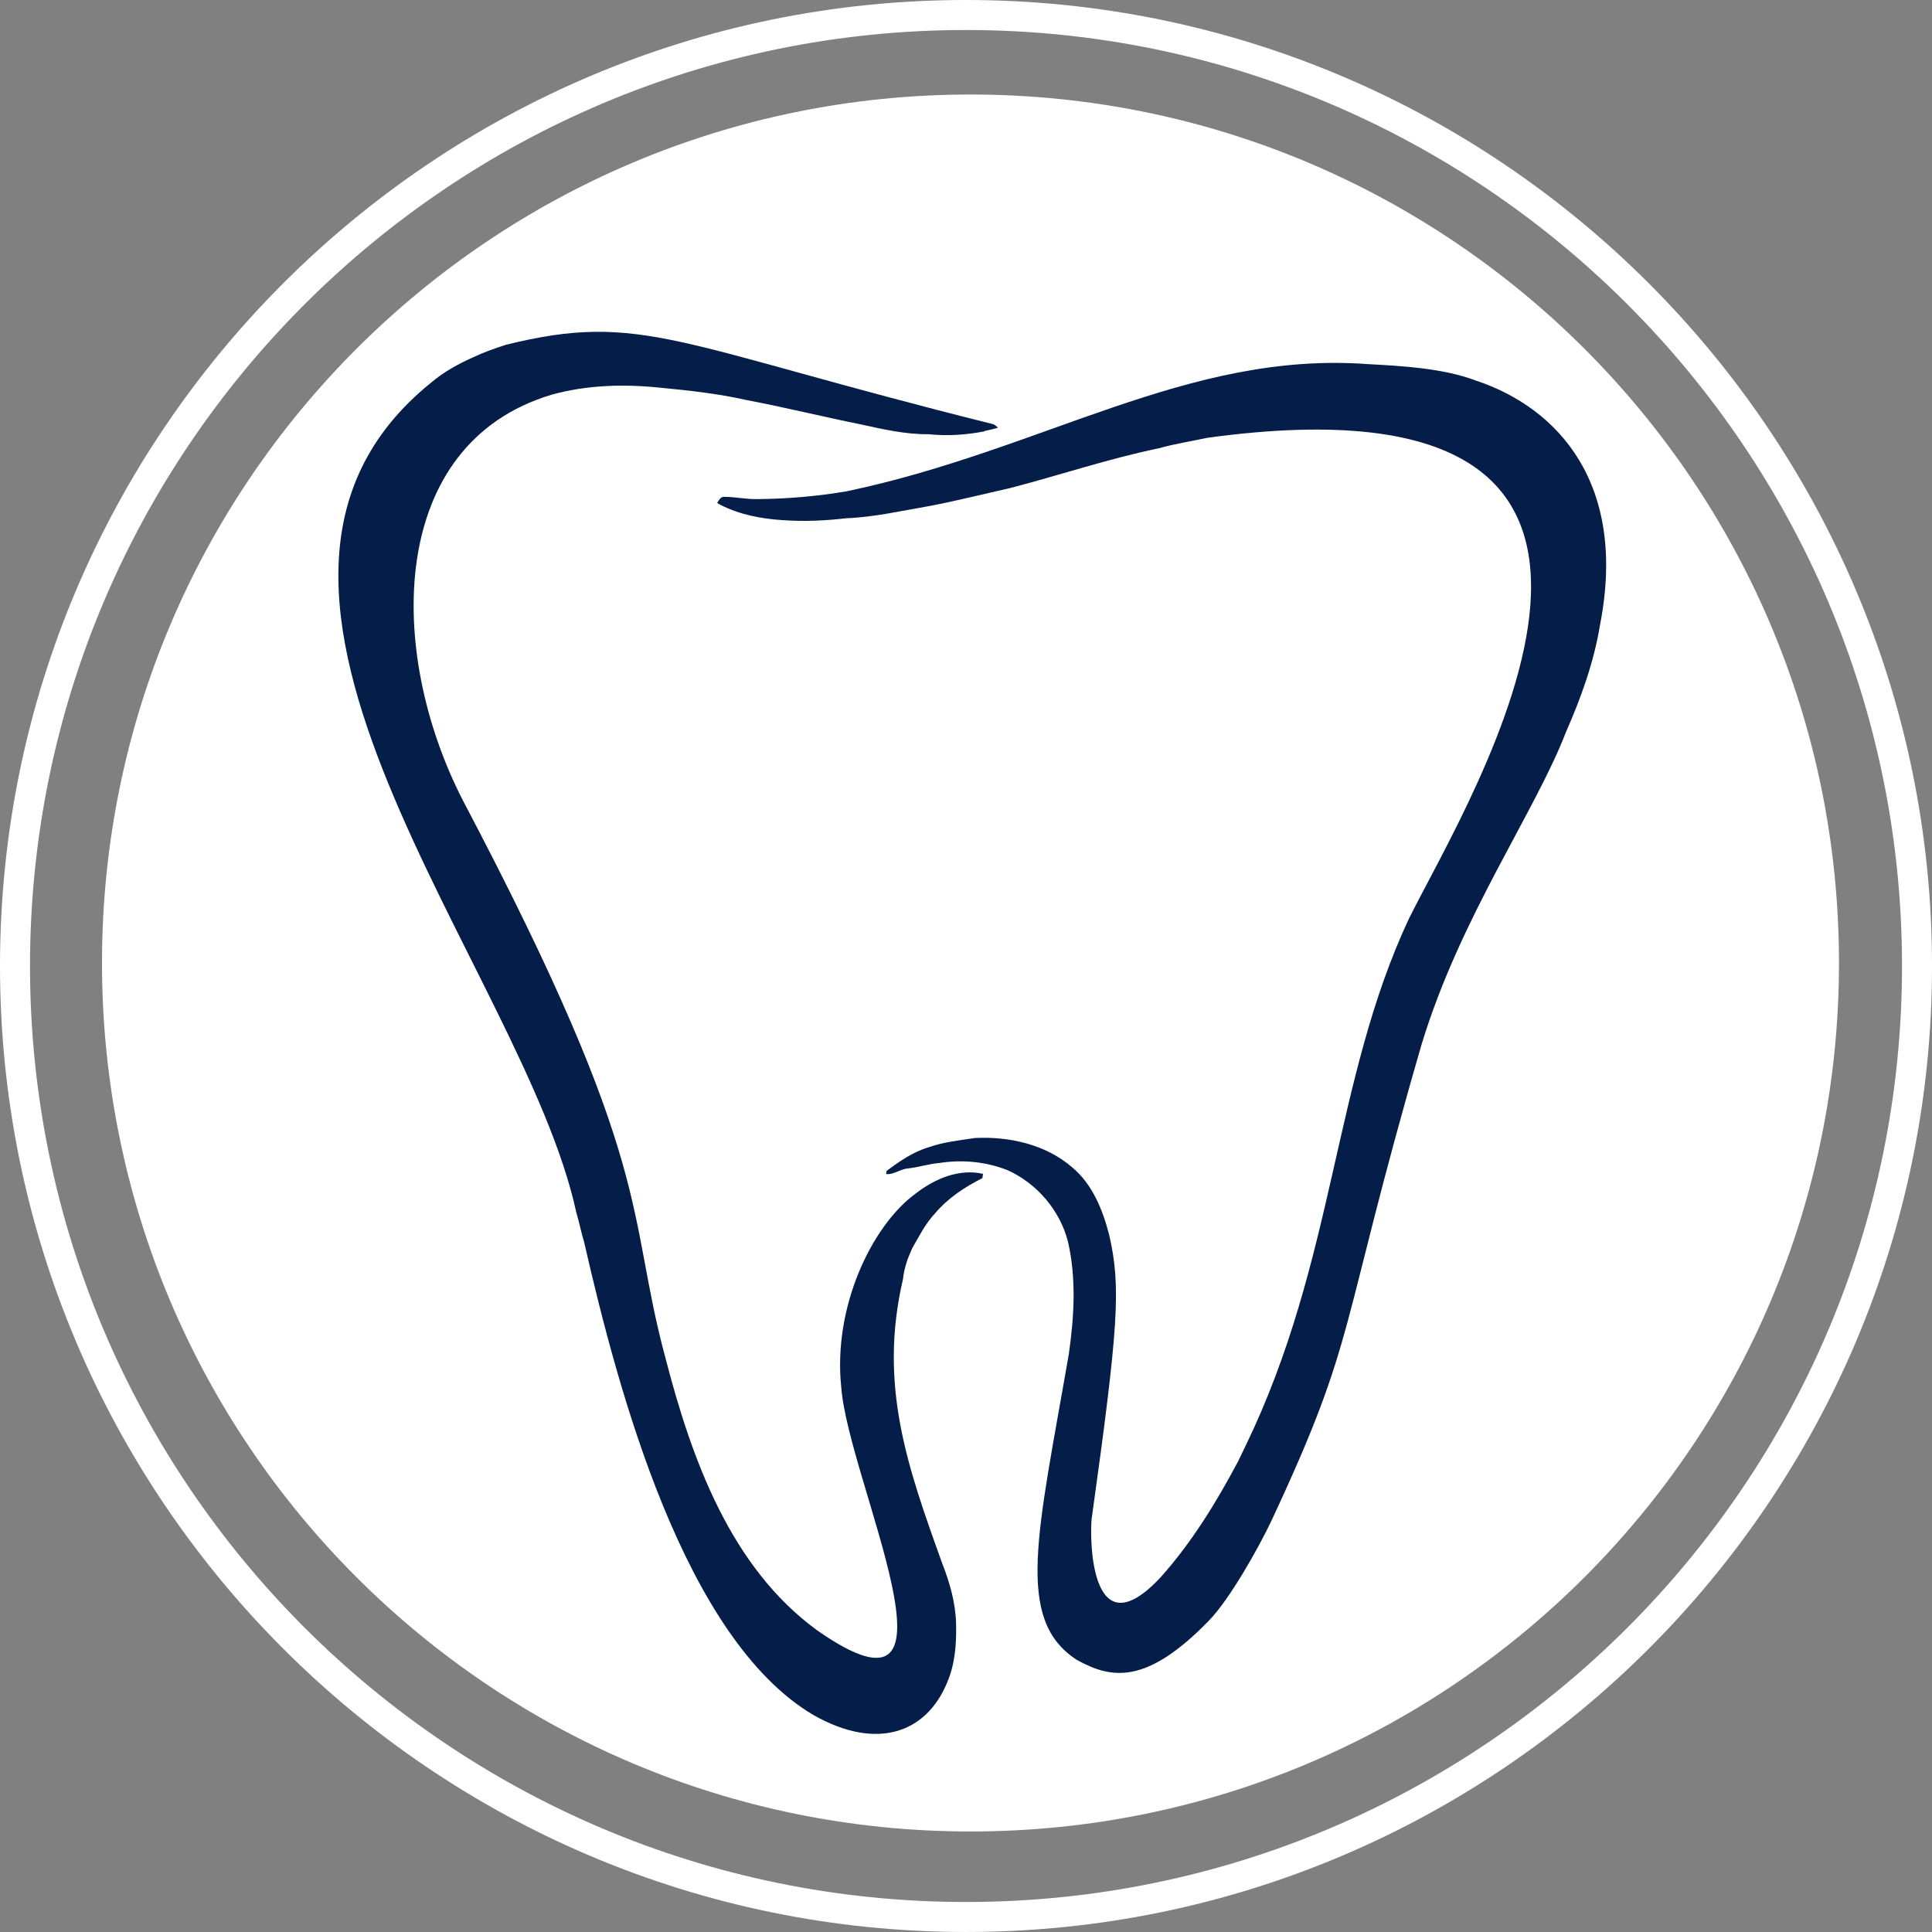
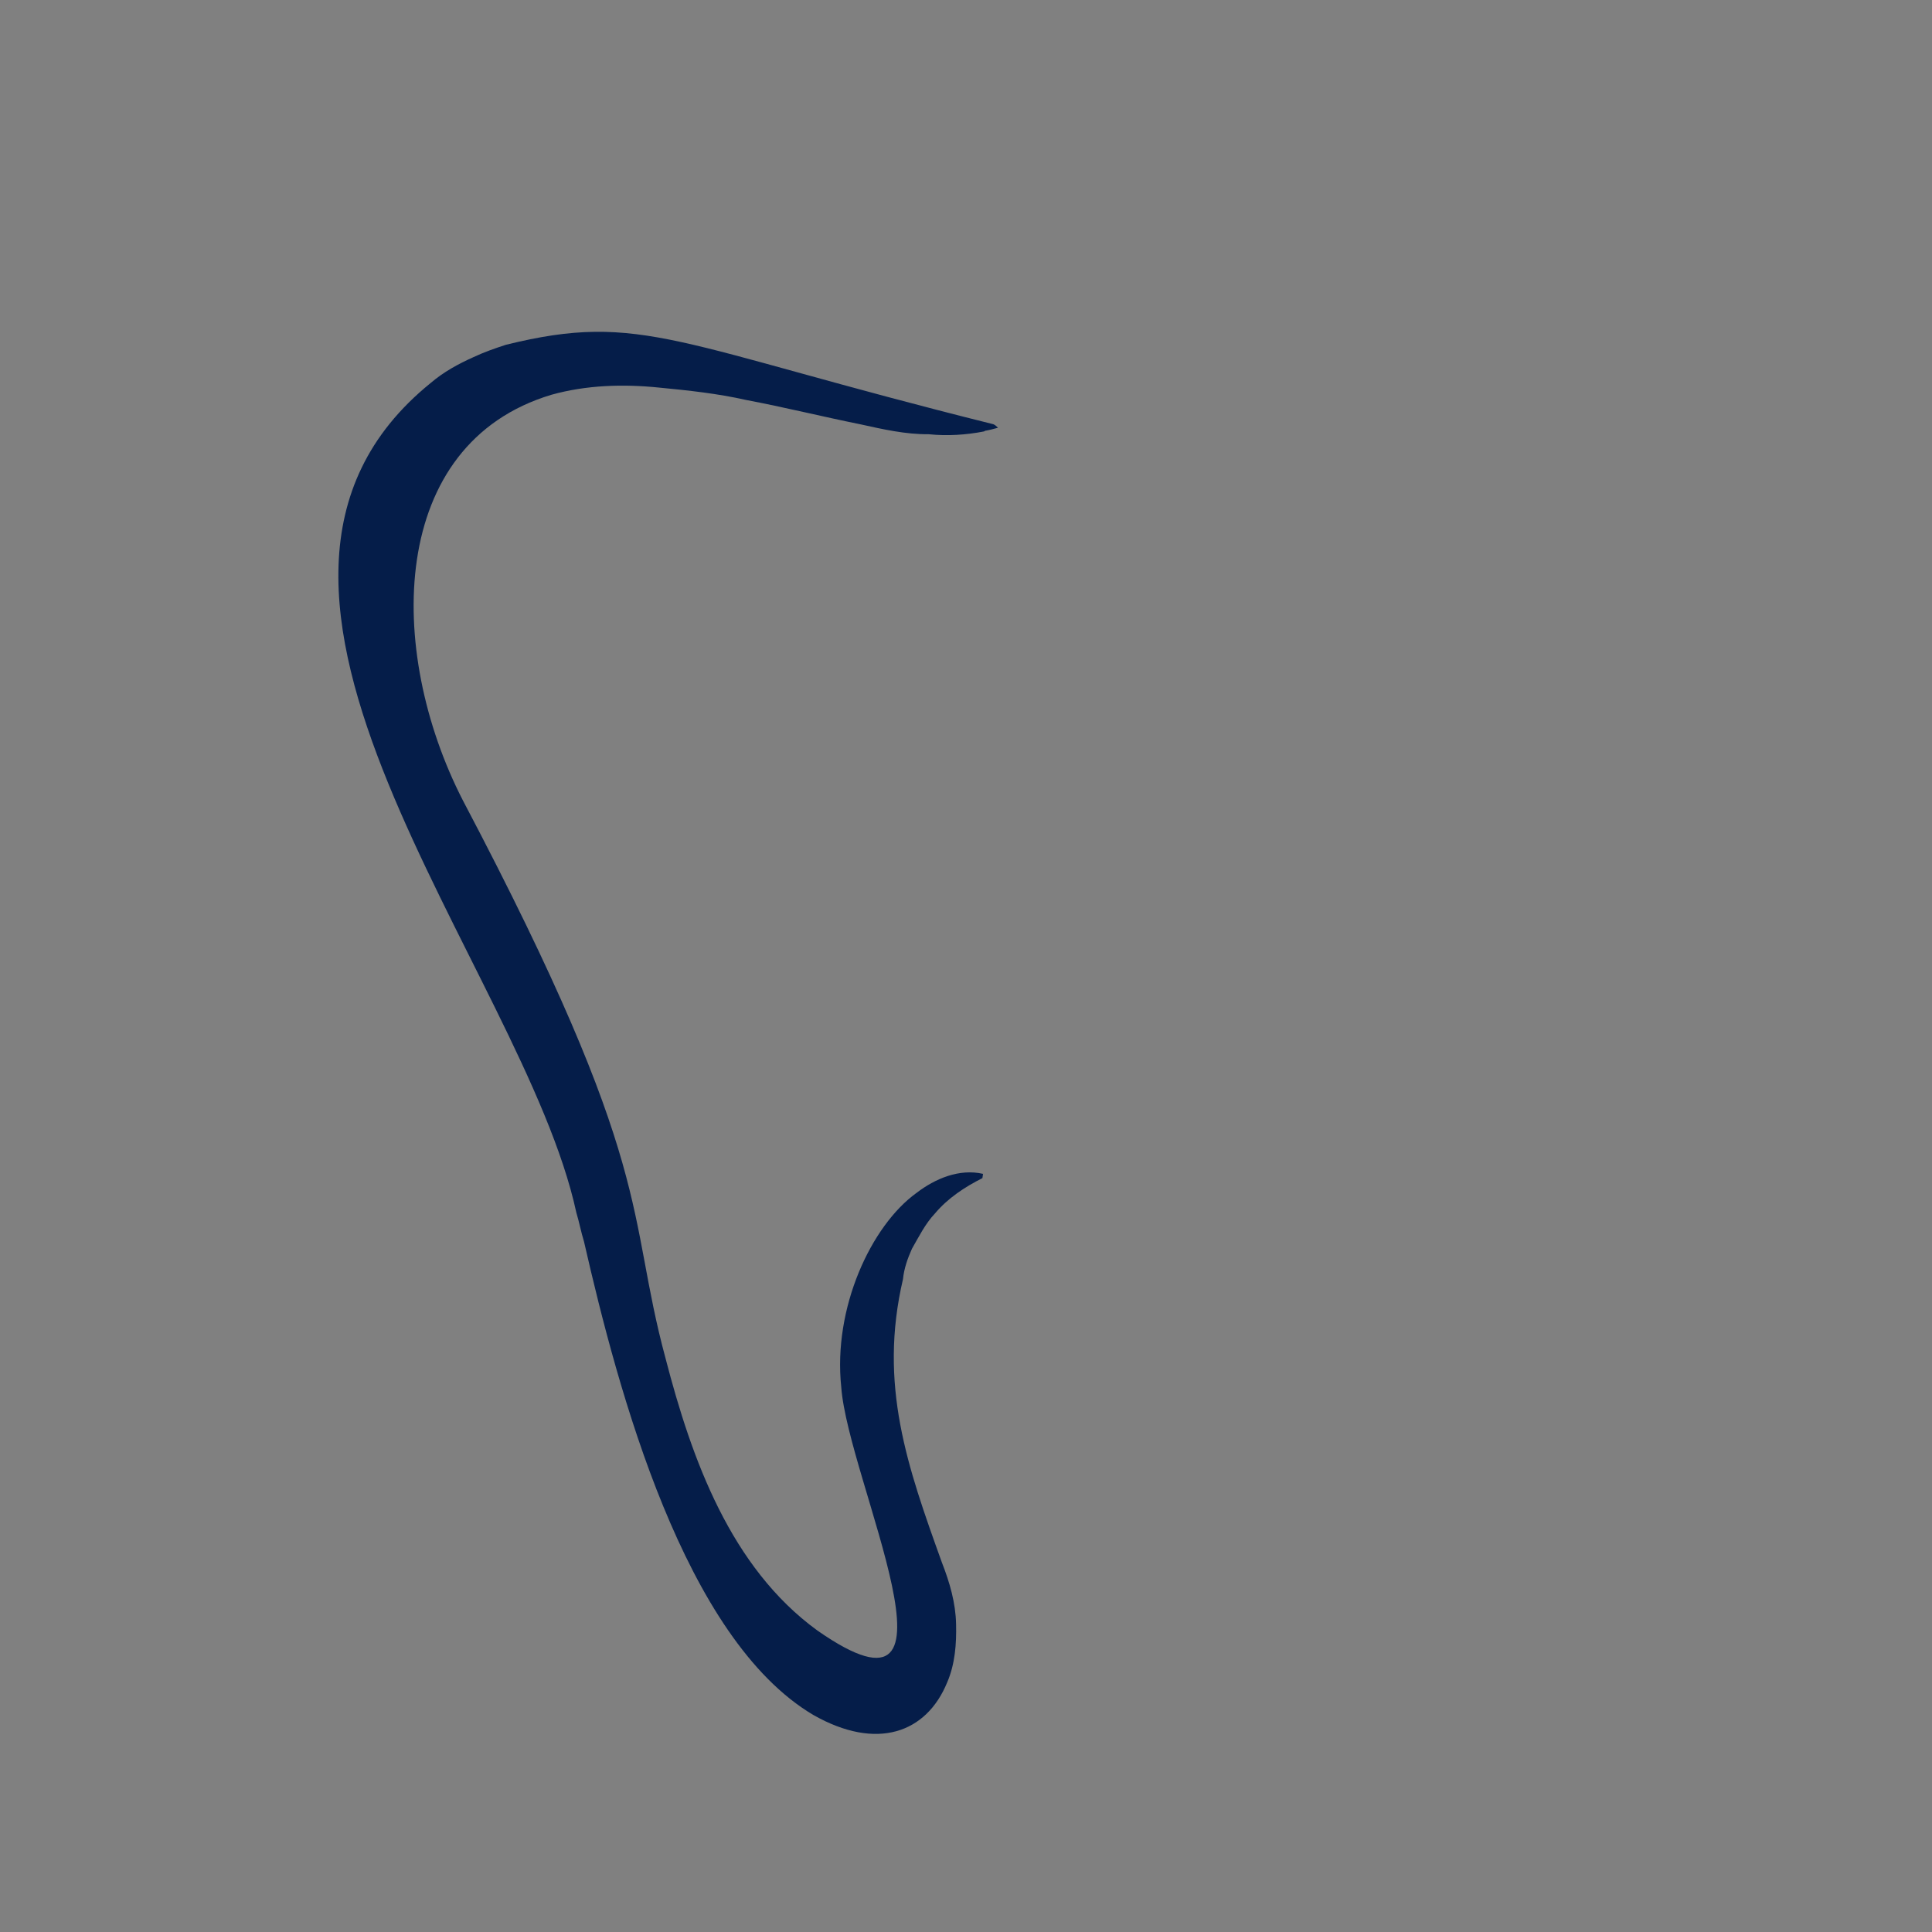
<svg xmlns="http://www.w3.org/2000/svg" version="1.1" id="Layer_1" x="0px" y="0px" viewBox="0 0 128.778 128.777" enable-background="new 0 0 128.778 128.777" xml:space="preserve">
  <rect x="0" y="0" width="128.778" height="128.777" fill="#808080" stroke="none" />
-   <path fill="#FFFFFF" d="M64.39,128.777C28.885,128.777,0,99.893,0,64.389S28.885,0,64.39,0c35.504,0,64.389,28.885,64.389,64.389  S99.894,128.777,64.39,128.777z M64.39,2C29.988,2,2,29.987,2,64.389s27.988,62.389,62.39,62.389  c34.401,0,62.389-27.987,62.389-62.389S98.791,2,64.39,2z" />
-   <path fill="#FFFFFF" d="M122.578,64.188c0,31.972-25.918,57.89-57.889,57.89c-31.972,0-57.89-25.918-57.89-57.89  C6.8,32.218,32.718,6.3,64.689,6.3C96.66,6.3,122.578,32.218,122.578,64.188" />
  <path fill="#051D49" d="M33.727,22.98c9.089-2.24,11.251,0,32.429,5.283c0.153,0.029,0.256,0.148,0.364,0.249  c-0.285,0.079-0.571,0.155-0.863,0.204l-0.059,0.04c-1.213,0.236-2.463,0.315-3.692,0.188c-1.542,0.015-3.051-0.33-4.548-0.66  c-2.549-0.515-5.077-1.142-7.633-1.625c-1.905-0.431-3.85-0.637-5.791-0.824c-2.393-0.244-4.849-0.172-7.175,0.477  c-10.887,3.262-11.06,17.019-5.901,27.048C43.834,77.984,41.7,80.69,44.364,90.548c1.742,6.723,4.341,13.937,10.125,18.139  c10.684,7.453,2.029-10.02,1.585-16.23c-0.561-5.266,1.986-10.756,5.01-12.939c1.245-0.955,2.853-1.638,4.441-1.274  c-0.015,0.094-0.029,0.189-0.043,0.284c-1.177,0.594-2.304,1.336-3.16,2.354c-0.649,0.687-1.069,1.541-1.535,2.353  c-0.288,0.642-0.529,1.318-0.597,2.023c-1.649,7.056,0.3,12.52,2.595,18.898c0.513,1.312,0.916,2.686,0.943,4.105  c0.032,1.309-0.069,2.663-0.594,3.881c-1.383,3.375-4.687,4.571-8.911,2.176c-8.603-5.08-13.001-21.508-15.294-31.551  c-0.2-0.644-0.32-1.307-0.516-1.952c-3.532-16.338-26.681-41.55-9.703-55.289c0.848-0.727,1.835-1.268,2.851-1.722  C32.262,23.474,32.992,23.218,33.727,22.98" />
-   <path fill="#051D49" d="M91.19,24.271c2.254,0.122,4.971,0.267,7.162,1.087c5.523,1.826,10.128,6.915,8.299,16.291  c-0.405,2.479-1.265,4.858-2.272,7.148c-2.062,5.353-7.04,12.312-9.623,20.819c-5.607,19.349-4.199,19.33-10.009,31.751  c-0.847,1.793-2.787,5.249-4.182,6.673c-4.162,4.272-6.479,3.887-8.809,2.589c-4.131-2.705-2.588-8.388-0.514-20.369  c0.356-2.486,0.512-5.051-0.062-7.518c-0.536-2.072-2.063-3.855-4.01-4.739c-1.442-0.572-3.04-0.726-4.569-0.482  c-0.705,0.059-1.381,0.289-2.083,0.36c-0.508,0.041-0.931,0.425-1.456,0.377c0.009-0.052,0.026-0.158,0.036-0.21  c0.861-0.645,1.763-1.27,2.806-1.579c0.992-0.35,2.042-0.455,3.074-0.615c2.276-0.115,4.693,0.418,6.457,1.928  c1.37,1.125,2.059,2.838,2.493,4.51c0.8,3.469,0.638,6.039-1.168,18.978c-0.124,1.356-0.072,8.839,4.571,3.897  c2.091-2.327,3.738-5.016,5.2-7.77c0.172-0.351,0.341-0.704,0.51-1.058c5.992-12.404,5.803-24.295,10.879-35.122  c4.031-8.101,22.016-36.895-13.456-32.034c-1.075,0.233-2.164,0.4-3.223,0.697c-3.355,0.694-6.606,1.793-9.918,2.654  c-1.77,0.396-3.529,0.841-5.312,1.184c-1.869,0.318-3.727,0.754-5.629,0.828c-1.387,0.163-2.787,0.223-4.182,0.126  c-1.428-0.089-2.87-0.358-4.155-1.01c-0.061-0.034-0.183-0.103-0.243-0.136c0.115-0.169,0.218-0.426,0.467-0.41  c0.733-0.001,1.458,0.166,2.194,0.152c2.007-0.017,4.015-0.185,5.995-0.525C69.552,29.99,79.154,23.38,91.19,24.271" />
  <g>
</g>
  <g>
</g>
  <g>
</g>
  <g>
</g>
  <g>
</g>
  <g>
</g>
</svg>